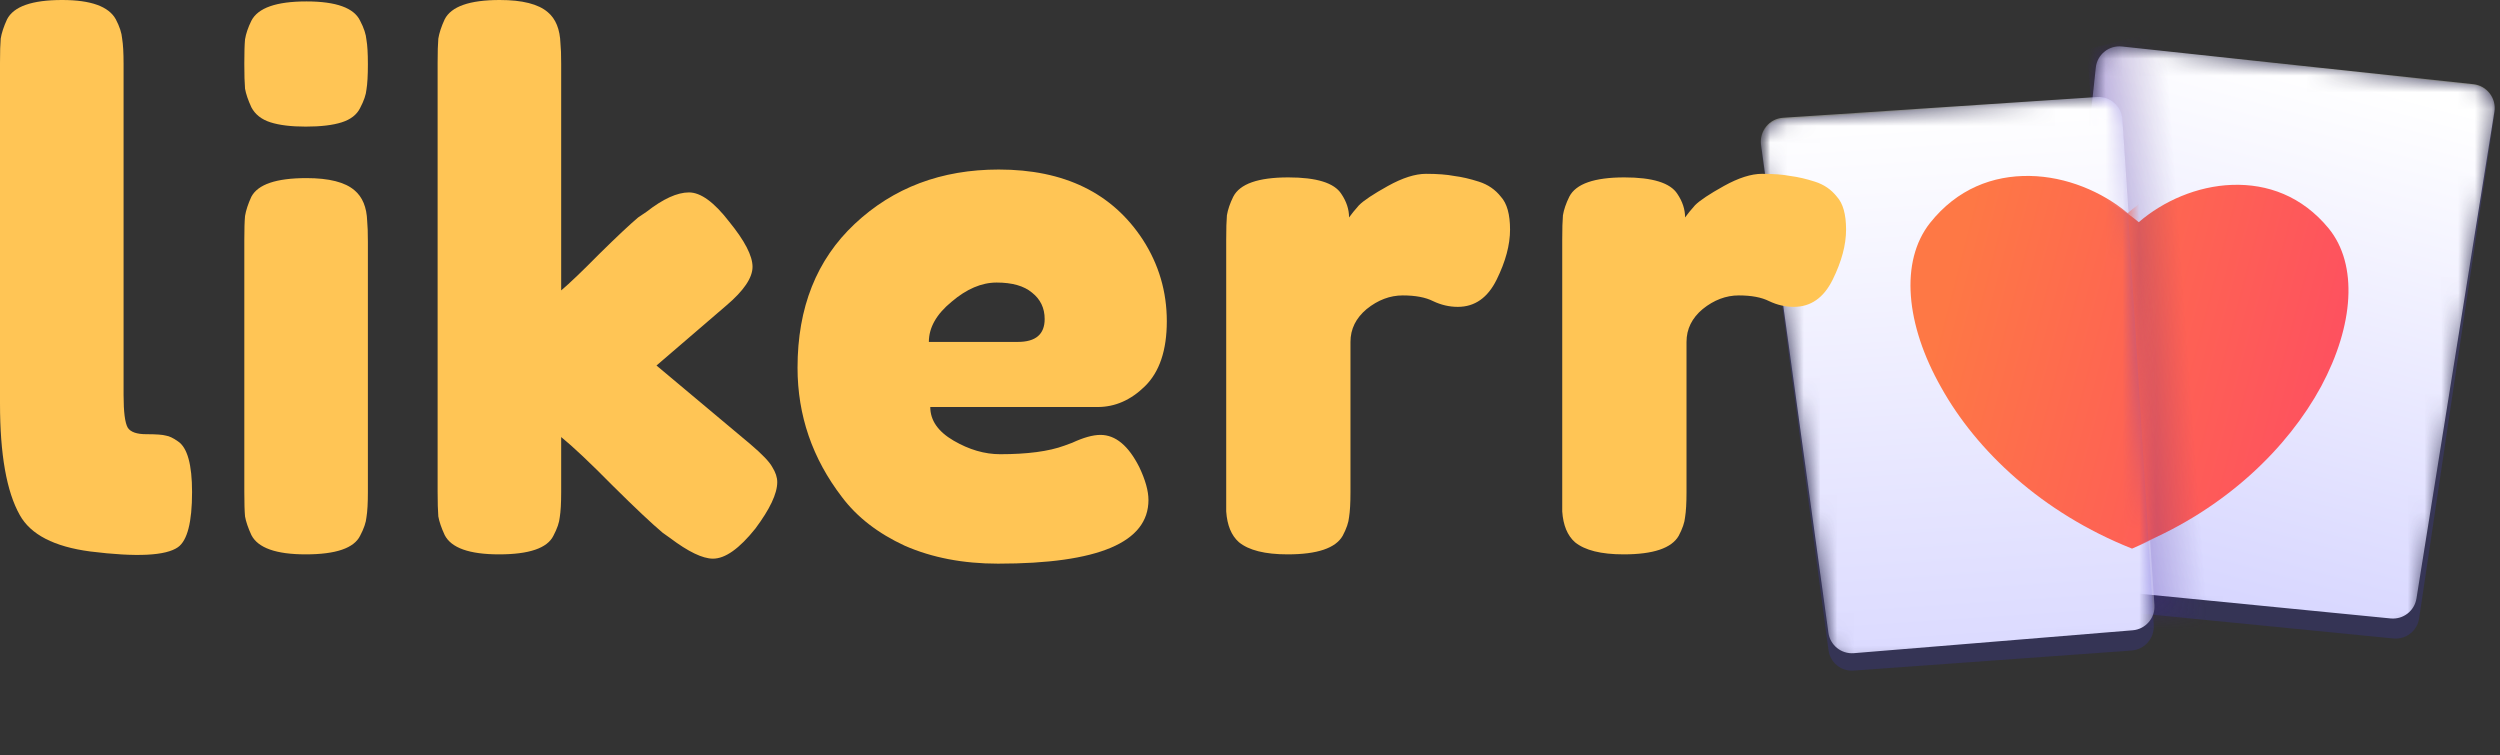
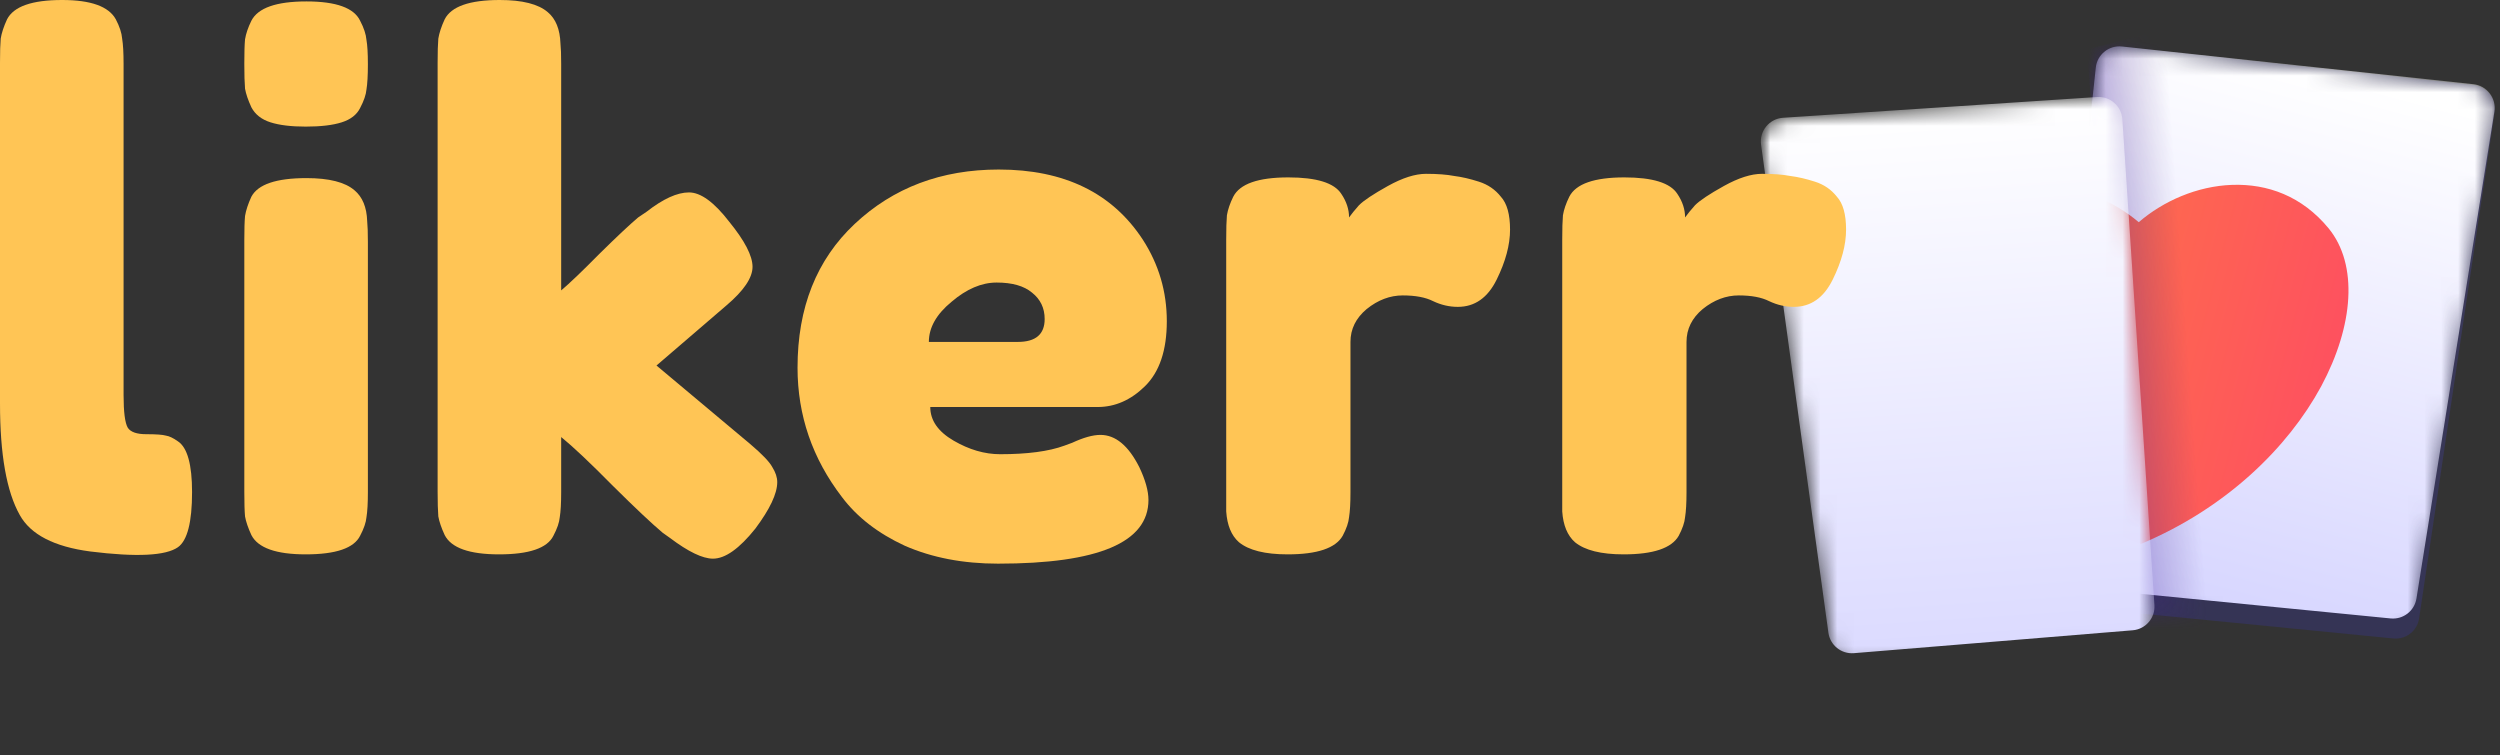
<svg xmlns="http://www.w3.org/2000/svg" width="149" height="45" viewBox="0 0 149 45" fill="none">
  <rect x="0" y="0" width="149" height="45" fill="#333333" stroke="none" />
  <mask id="mask0_127_2352" style="mask-type:alpha" maskUnits="userSpaceOnUse" x="104" y="0" width="45" height="45">
    <rect x="104.735" y="0" width="44.265" height="44.265" fill="#D9D9D9" />
  </mask>
  <g mask="url(#mask0_127_2352)">
    <path opacity="0.2" d="M124.912 4.03C124.994 3.251 125.691 2.689 126.469 2.774L147.427 5.075C148.229 5.163 148.799 5.903 148.68 6.701L144.179 36.858C144.068 37.602 143.394 38.127 142.645 38.053L122.988 36.114C122.203 36.036 121.629 35.332 121.712 34.548L124.912 4.03Z" fill="url(#paint0_linear_127_2352)" />
    <mask id="mask1_127_2352" style="mask-type:alpha" maskUnits="userSpaceOnUse" x="121" y="2" width="28" height="37">
      <path d="M124.912 4.03C124.994 3.251 125.691 2.689 126.469 2.774L147.419 5.075C148.224 5.163 148.795 5.907 148.672 6.708L144.014 36.864C143.899 37.606 143.227 38.127 142.48 38.053L122.987 36.115C122.203 36.037 121.629 35.333 121.711 34.549L124.912 4.03Z" fill="url(#paint1_linear_127_2352)" />
    </mask>
    <g mask="url(#mask1_127_2352)">
      <path d="M124.909 4.029C124.992 3.251 125.691 2.687 126.469 2.771L147.416 5.018C148.223 5.105 148.793 5.85 148.665 6.652L144.021 35.672C143.902 36.413 143.228 36.932 142.482 36.859L123.03 34.945C122.246 34.868 121.675 34.166 121.759 33.383L124.909 4.029Z" fill="url(#paint2_linear_127_2352)" />
      <path d="M127.559 32.435C132.669 30.302 136.358 26.684 138.34 23.03C140.292 19.39 140.551 15.774 138.788 13.612C137.196 11.677 135.132 10.948 133.041 11.018C130.95 11.088 128.924 11.986 127.469 13.243C126.003 12 123.969 11.12 121.877 11.07C119.786 11.02 117.729 11.767 116.154 13.718C114.411 15.895 114.705 19.509 116.721 23.131C118.706 26.767 122.429 30.35 127.559 32.435Z" fill="url(#paint3_linear_127_2352)" />
      <path d="M124.387 2.936L126.892 35.661L126.879 36.002L126.315 37.347L132.436 38.094L130.252 1.452L124.387 2.936Z" fill="url(#paint4_linear_127_2352)" />
    </g>
-     <path opacity="0.2" d="M104.95 8.715C104.84 7.9 105.445 7.158 106.266 7.1L124.983 5.788C125.764 5.733 126.437 6.322 126.485 7.103L128.363 37.258C128.412 38.038 127.82 38.715 127.04 38.771L110.475 39.968C109.732 40.022 109.078 39.491 108.979 38.753L104.95 8.715Z" fill="url(#paint5_linear_127_2352)" />
    <mask id="mask2_127_2352" style="mask-type:alpha" maskUnits="userSpaceOnUse" x="104" y="5" width="25" height="35">
      <path d="M104.96 8.722C104.845 7.905 105.451 7.157 106.275 7.1L124.983 5.788C125.764 5.733 126.437 6.322 126.485 7.103L128.362 37.246C128.411 38.031 127.812 38.71 127.028 38.761L110.628 39.809C109.892 39.856 109.247 39.331 109.145 38.601L104.96 8.722Z" fill="url(#paint6_linear_127_2352)" />
    </mask>
    <g mask="url(#mask2_127_2352)">
      <path d="M104.959 8.627C104.846 7.813 105.449 7.073 106.27 7.019L124.983 5.782C125.764 5.73 126.439 6.321 126.491 7.103L128.405 36.059C128.457 36.831 127.878 37.502 127.107 37.565L110.492 38.929C109.742 38.99 109.075 38.455 108.972 37.71L104.959 8.627Z" fill="url(#paint7_linear_127_2352)" />
-       <path d="M127.069 32.697C132.375 30.431 136.188 26.63 138.221 22.805C140.223 18.997 140.463 15.226 138.608 12.99C136.932 10.986 134.775 10.245 132.597 10.336C130.419 10.427 128.317 11.38 126.811 12.702C125.273 11.419 123.146 10.521 120.967 10.486C118.787 10.451 116.65 11.248 115.026 13.293C113.229 15.577 113.566 19.34 115.697 23.095C117.797 26.867 121.706 30.568 127.069 32.697Z" fill="url(#paint8_linear_127_2352)" />
    </g>
  </g>
  <path d="M0 3.752C0 3.098 0.014 2.615 0.042 2.302C0.098 1.961 0.224 1.577 0.421 1.151C0.814 0.384 1.908 0 3.703 0C5.415 0 6.481 0.384 6.902 1.151C7.126 1.577 7.252 1.961 7.28 2.302C7.336 2.643 7.365 3.141 7.365 3.794V23.533C7.365 24.556 7.449 25.21 7.617 25.494C7.785 25.75 8.15 25.878 8.711 25.878C9.3 25.878 9.693 25.906 9.89 25.963C10.086 25.991 10.324 26.105 10.605 26.304C11.166 26.674 11.447 27.683 11.447 29.331C11.447 31.122 11.166 32.216 10.605 32.614C9.875 33.125 8.136 33.211 5.387 32.869C3.226 32.585 1.824 31.86 1.178 30.695C0.393 29.302 0 27.086 0 24.045V3.752Z" fill="#FFC555" />
  <path d="M14.561 14.324C14.561 13.671 14.575 13.188 14.604 12.875C14.66 12.534 14.786 12.15 14.982 11.724C15.375 10.985 16.469 10.615 18.265 10.615C19.611 10.615 20.565 10.857 21.126 11.34C21.603 11.738 21.856 12.349 21.884 13.173C21.912 13.458 21.926 13.87 21.926 14.41V29.331C21.926 29.985 21.898 30.482 21.842 30.823C21.814 31.136 21.688 31.505 21.463 31.931C21.098 32.67 20.018 33.04 18.223 33.04C16.455 33.04 15.375 32.656 14.982 31.889C14.786 31.462 14.66 31.093 14.604 30.78C14.575 30.468 14.561 29.97 14.561 29.288V14.324ZM21.463 6.437C21.267 6.835 20.902 7.12 20.369 7.29C19.836 7.461 19.12 7.546 18.223 7.546C17.353 7.546 16.652 7.461 16.119 7.29C15.585 7.12 15.207 6.821 14.982 6.395C14.786 5.969 14.66 5.599 14.604 5.286C14.575 4.945 14.561 4.448 14.561 3.794C14.561 3.141 14.575 2.657 14.604 2.345C14.66 2.004 14.786 1.634 14.982 1.236C15.375 0.469 16.469 0.085 18.265 0.085C20.032 0.085 21.098 0.469 21.463 1.236C21.688 1.663 21.814 2.046 21.842 2.387C21.898 2.7 21.926 3.183 21.926 3.837C21.926 4.491 21.898 4.988 21.842 5.329C21.814 5.642 21.688 6.011 21.463 6.437Z" fill="#FFC555" />
  <path d="M39.127 21.785L44.724 26.475C45.426 27.071 45.861 27.526 46.029 27.839C46.225 28.151 46.324 28.45 46.324 28.734C46.324 29.416 45.889 30.34 45.019 31.505C44.065 32.699 43.224 33.296 42.494 33.296C41.877 33.296 41.021 32.884 39.927 32.059L39.506 31.761C38.861 31.221 37.865 30.283 36.518 28.947C35.172 27.583 34.148 26.617 33.446 26.048V29.331C33.446 29.985 33.418 30.482 33.362 30.823C33.334 31.136 33.208 31.505 32.983 31.931C32.619 32.67 31.538 33.04 29.743 33.04C27.975 33.04 26.895 32.656 26.503 31.889C26.306 31.462 26.18 31.093 26.124 30.78C26.096 30.439 26.082 29.942 26.082 29.288V3.752C26.082 3.098 26.096 2.615 26.124 2.302C26.18 1.961 26.306 1.577 26.503 1.151C26.895 0.384 27.989 0 29.785 0C31.132 0 32.086 0.242 32.647 0.725C33.124 1.123 33.376 1.748 33.404 2.601C33.432 2.856 33.446 3.254 33.446 3.794V17.309C33.951 16.882 34.709 16.158 35.719 15.134C36.757 14.111 37.528 13.386 38.033 12.96L38.538 12.619C39.52 11.852 40.362 11.468 41.063 11.468C41.765 11.468 42.564 12.051 43.462 13.216C44.388 14.353 44.851 15.248 44.851 15.902C44.851 16.555 44.332 17.323 43.294 18.204L39.127 21.785Z" fill="#FFC555" />
  <path d="M69.542 19.142C69.542 20.876 69.107 22.169 68.237 23.021C67.396 23.846 66.456 24.258 65.418 24.258H55.444C55.444 25.053 55.907 25.721 56.833 26.261C57.759 26.801 58.685 27.071 59.61 27.071C61.238 27.071 62.514 26.901 63.44 26.56L63.903 26.389C64.576 26.077 65.137 25.92 65.586 25.92C66.484 25.92 67.255 26.56 67.901 27.839C68.266 28.606 68.448 29.26 68.448 29.8C68.448 32.329 65.46 33.594 59.484 33.594C57.408 33.594 55.556 33.239 53.929 32.528C52.33 31.789 51.082 30.823 50.184 29.629C48.416 27.327 47.533 24.755 47.533 21.913C47.533 18.332 48.669 15.476 50.941 13.344C53.242 11.184 56.103 10.104 59.526 10.104C63.426 10.104 66.288 11.496 68.111 14.282C69.065 15.76 69.542 17.38 69.542 19.142ZM60.663 20.378C61.729 20.378 62.262 19.923 62.262 19.014C62.262 18.36 62.009 17.834 61.504 17.437C61.027 17.039 60.326 16.84 59.4 16.84C58.502 16.84 57.605 17.223 56.707 17.991C55.809 18.73 55.36 19.526 55.36 20.378H60.663Z" fill="#FFC555" />
  <path d="M88.147 10.829C88.68 10.999 89.115 11.297 89.452 11.724C89.817 12.122 89.999 12.775 89.999 13.685C89.999 14.594 89.733 15.589 89.199 16.669C88.666 17.749 87.895 18.289 86.885 18.289C86.38 18.289 85.889 18.175 85.412 17.948C84.963 17.721 84.36 17.607 83.602 17.607C82.845 17.607 82.129 17.877 81.456 18.417C80.811 18.957 80.488 19.611 80.488 20.378V29.331C80.488 29.985 80.46 30.482 80.404 30.823C80.376 31.136 80.25 31.505 80.025 31.931C79.605 32.67 78.51 33.04 76.743 33.04C75.396 33.04 74.428 32.798 73.839 32.315C73.39 31.917 73.138 31.306 73.082 30.482C73.082 30.198 73.082 29.786 73.082 29.246V14.282C73.082 13.628 73.096 13.145 73.124 12.832C73.18 12.491 73.306 12.122 73.502 11.724C73.895 10.957 74.989 10.573 76.785 10.573C78.468 10.573 79.52 10.9 79.941 11.553C80.25 12.008 80.404 12.477 80.404 12.96C80.544 12.761 80.741 12.52 80.993 12.235C81.274 11.951 81.849 11.568 82.719 11.084C83.588 10.601 84.346 10.36 84.991 10.36C85.665 10.36 86.226 10.402 86.674 10.488C87.123 10.544 87.614 10.658 88.147 10.829Z" fill="#FFC555" />
  <path d="M108.175 10.829C108.708 10.999 109.143 11.297 109.479 11.724C109.844 12.122 110.026 12.775 110.026 13.685C110.026 14.594 109.76 15.589 109.227 16.669C108.694 17.749 107.922 18.289 106.912 18.289C106.407 18.289 105.916 18.175 105.439 17.948C104.99 17.721 104.387 17.607 103.63 17.607C102.872 17.607 102.157 17.877 101.483 18.417C100.838 18.957 100.516 19.611 100.516 20.378V29.331C100.516 29.985 100.487 30.482 100.431 30.823C100.403 31.136 100.277 31.505 100.053 31.931C99.632 32.67 98.538 33.04 96.77 33.04C95.424 33.04 94.456 32.798 93.866 32.315C93.418 31.917 93.165 31.306 93.109 30.482C93.109 30.198 93.109 29.786 93.109 29.246V14.282C93.109 13.628 93.123 13.145 93.151 12.832C93.207 12.491 93.333 12.122 93.53 11.724C93.922 10.957 95.017 10.573 96.812 10.573C98.496 10.573 99.548 10.9 99.969 11.553C100.277 12.008 100.431 12.477 100.431 12.96C100.572 12.761 100.768 12.52 101.021 12.235C101.301 11.951 101.876 11.568 102.746 11.084C103.616 10.601 104.373 10.36 105.018 10.36C105.692 10.36 106.253 10.402 106.702 10.488C107.151 10.544 107.642 10.658 108.175 10.829Z" fill="#FFC555" />
  <defs>
    <linearGradient id="paint0_linear_127_2352" x1="136.979" y1="3.928" x2="133.319" y2="37.264" gradientUnits="userSpaceOnUse">
      <stop stop-color="#6B62FF" />
      <stop offset="1" stop-color="#3A36DB" />
    </linearGradient>
    <linearGradient id="paint1_linear_127_2352" x1="136.979" y1="3.928" x2="133.319" y2="37.264" gradientUnits="userSpaceOnUse">
      <stop stop-color="#6B62FF" />
      <stop offset="1" stop-color="#3A36DB" />
    </linearGradient>
    <linearGradient id="paint2_linear_127_2352" x1="136.98" y1="3.898" x2="127.934" y2="37.502" gradientUnits="userSpaceOnUse">
      <stop stop-color="white" />
      <stop offset="1" stop-color="#D4D3FF" />
    </linearGradient>
    <linearGradient id="paint3_linear_127_2352" x1="121.83" y1="-0.261" x2="150.175" y2="7.154" gradientUnits="userSpaceOnUse">
      <stop stop-color="#FE7845" />
      <stop offset="1" stop-color="#FE4567" />
    </linearGradient>
    <linearGradient id="paint4_linear_127_2352" x1="122.671" y1="20.978" x2="130.38" y2="20.419" gradientUnits="userSpaceOnUse">
      <stop stop-color="#431BBD" stop-opacity="0.62" />
      <stop offset="1" stop-color="#3F227C" stop-opacity="0" />
    </linearGradient>
    <linearGradient id="paint5_linear_127_2352" x1="115.572" y1="6.448" x2="117.884" y2="39.411" gradientUnits="userSpaceOnUse">
      <stop stop-color="#6B62FF" />
      <stop offset="1" stop-color="#3A36DB" />
    </linearGradient>
    <linearGradient id="paint6_linear_127_2352" x1="115.572" y1="6.448" x2="117.884" y2="39.411" gradientUnits="userSpaceOnUse">
      <stop stop-color="#6B62FF" />
      <stop offset="1" stop-color="#3A36DB" />
    </linearGradient>
    <linearGradient id="paint7_linear_127_2352" x1="115.574" y1="6.404" x2="117.674" y2="38.167" gradientUnits="userSpaceOnUse">
      <stop stop-color="white" />
      <stop offset="1" stop-color="#DCDBFF" />
    </linearGradient>
    <linearGradient id="paint8_linear_127_2352" x1="120.971" y1="-1.444" x2="150.512" y2="6.267" gradientUnits="userSpaceOnUse">
      <stop stop-color="#FE7845" />
      <stop offset="1" stop-color="#FE4567" />
    </linearGradient>
  </defs>
</svg>